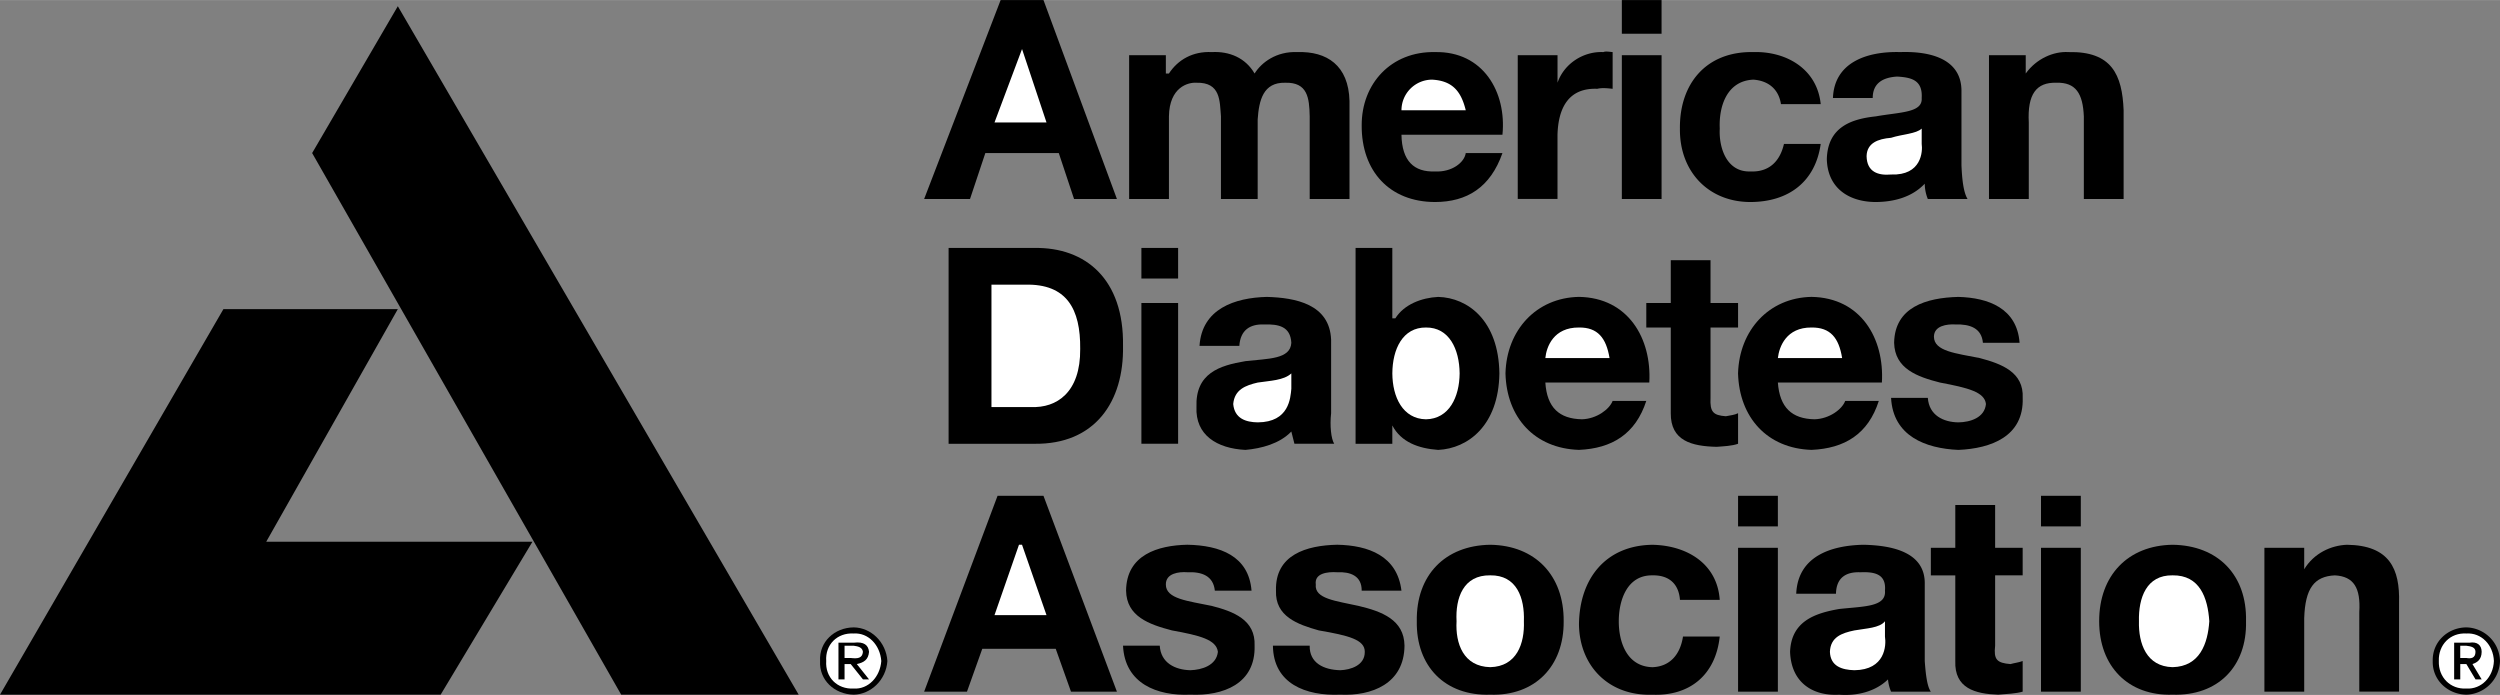
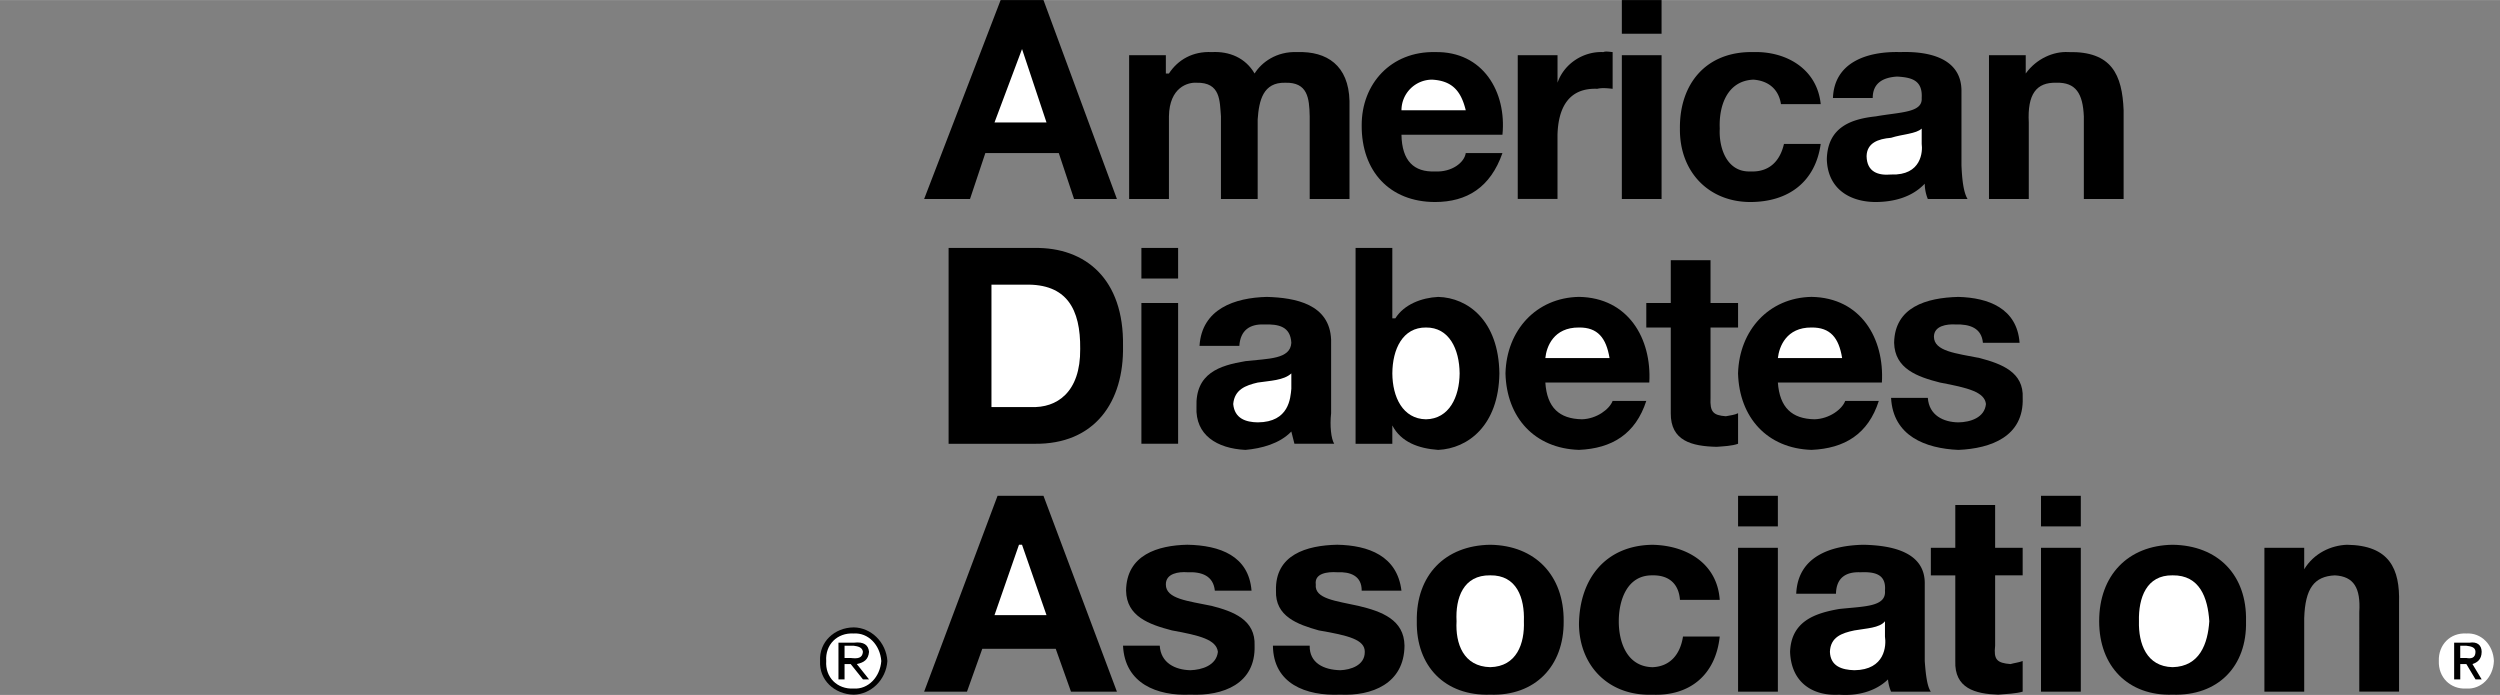
<svg xmlns="http://www.w3.org/2000/svg" width="2500" height="695" viewBox="0 0 98.04 27.25">
  <rect x="0" y="0" width="98.04" height="27.25" fill="#808080" stroke="none" />
  <path d="M39.241 0h1.68l2.88 7.801H42.12L41.521 6h-2.88l-.601 1.801h-1.799l3-7.801z" />
  <path fill="#fff" d="M39 4.801h2.04l-.96-2.881L39 4.801z" />
  <path d="M44.28 2.161h1.44v.719h.121c.352-.541.938-.877 1.68-.84.69-.037 1.319.224 1.679.84.269-.432.854-.877 1.681-.84 1.149-.037 2.007.517 2.041 1.92v3.841h-1.561v-3.24c-.015-.724-.08-1.342-.96-1.319-.866-.022-1.029.693-1.08 1.439v3.12h-1.44v-3.24c-.05-.594-.006-1.342-.96-1.319-.327-.022-1.063.171-1.08 1.319v3.24H44.28v-5.64zM54.96 5.281c.017 1.03.493 1.474 1.32 1.44.649.034 1.148-.346 1.201-.721h1.439c-.473 1.352-1.396 1.917-2.641 1.92-1.793-.003-2.888-1.219-2.879-3-.009-1.636 1.151-2.917 2.879-2.88 1.885-.037 2.808 1.569 2.641 3.241h-3.96z" />
  <path d="M57.481 4.321c-.183-.744-.521-1.157-1.321-1.2a1.203 1.203 0 0 0-1.2 1.2h2.521z" fill="#fff" />
  <path d="M59.521 2.161h1.559v1.08c.258-.75 1.016-1.238 1.801-1.201.072-.037.203-.015.36 0v1.44c-.201-.023-.428-.045-.6 0-1.143-.045-1.532.77-1.562 1.8V7.8H59.52V2.161h.001zM63.602 7.801h1.558v-5.64h-1.558v5.64zM63.602 1.321h1.558V0h-1.558v1.321zM69.842 4.081c-.088-.581-.488-.917-1.08-.96-1.036.043-1.361 1.042-1.32 1.919-.041.749.272 1.715 1.199 1.681.756.034 1.168-.421 1.319-1.08h1.441c-.204 1.462-1.235 2.276-2.761 2.279-1.643-.003-2.781-1.197-2.76-2.88-.021-1.746 1.021-3.037 2.881-3 1.285-.037 2.501.658 2.64 2.041h-1.559zM71.881 3.841c.051-1.403 1.343-1.838 2.641-1.801 1.078-.037 2.423.213 2.399 1.561v2.88c.023.546.077 1.056.239 1.32h-1.559a1.641 1.641 0 0 1-.12-.6c-.5.531-1.216.715-1.92.719-1.043-.003-1.89-.535-1.92-1.679.03-1.276.984-1.579 1.92-1.68.964-.171 1.843-.139 1.8-.72.043-.71-.413-.807-.96-.841-.581.034-.961.273-.96.841h-1.56z" />
  <path d="M75.361 5.04c-.218.208-.76.218-1.201.361-.514.042-.948.205-.96.72.012.624.457.765.96.72 1.2.045 1.244-.91 1.201-1.2V5.04z" fill="#fff" />
  <path d="M78 2.161h1.441v.719c.41-.573 1.082-.877 1.679-.84 1.693-.037 2.105.886 2.16 2.281v3.48h-1.56v-3.24c-.037-.887-.309-1.342-1.079-1.319-.78-.022-1.139.443-1.08 1.56v3H78V2.161zM37.2 9.721h3.361c2.012-.034 3.52 1.224 3.479 3.84.041 2.201-1.109 3.872-3.479 3.84H37.2v-7.68z" />
  <path d="M38.881 15.96h1.56c.993.041 1.936-.566 1.92-2.279.016-1.564-.526-2.562-2.161-2.52h-1.319v4.799z" fill="#fff" />
  <path d="M44.761 17.4h1.44v-5.52h-1.44v5.52zM44.761 10.92h1.44v-1.2h-1.44v1.2zM47.04 13.561c.092-1.455 1.384-1.889 2.64-1.92 1.12.031 2.466.28 2.521 1.68v2.88c-.055.494-.001 1.004.121 1.199h-1.56c-.037-.141-.082-.325-.121-.48-.459.48-1.176.665-1.8.721-1.123-.056-1.969-.587-1.92-1.681-.049-1.326.905-1.63 1.92-1.8.886-.102 1.764-.068 1.8-.719-.036-.64-.491-.738-1.079-.72-.541-.018-.92.221-.96.84H47.04z" />
  <path d="M50.641 14.641c-.297.276-.84.286-1.319.359-.476.111-.909.273-.96.841.051.571.497.713.96.72 1.24-.007 1.283-.961 1.319-1.319v-.601z" fill="#fff" />
  <path d="M53.16 9.721h1.441v2.76h.119c.342-.548 1.035-.809 1.681-.84 1.167.031 2.371.932 2.399 3-.028 2.044-1.232 2.944-2.399 3-.776-.056-1.459-.306-1.8-.96v.72H53.16v-7.68z" />
  <path d="M55.921 12.841c-.913-.008-1.314.849-1.319 1.8.005.926.406 1.783 1.319 1.8.909-.017 1.312-.874 1.32-1.8-.009-.952-.411-1.808-1.32-1.8z" fill="#fff" />
  <path d="M60.602 15c.064.979.543 1.424 1.438 1.44.579-.017 1.078-.396 1.201-.72h1.32c-.423 1.3-1.346 1.864-2.64 1.92-1.744-.056-2.84-1.271-2.882-3 .042-1.689 1.203-2.969 2.882-3 1.935.031 2.856 1.637 2.758 3.359h-4.077V15z" />
  <path d="M63.12 14.04c-.132-.795-.468-1.207-1.198-1.199-.995-.008-1.276.752-1.32 1.199h2.518z" fill="#fff" />
  <path d="M67.08 11.88h1.08v.961h-1.08v2.76c-.027.552.104.683.6.72.187-.037.339-.049.48-.119V17.4c-.239.088-.576.099-.839.12-.985-.021-1.81-.239-1.8-1.319v-3.36h-.96v-.961h.96v-1.679h1.559v1.679z" />
  <path d="M69.721 15c.071.979.55 1.424 1.439 1.44.585-.017 1.084-.396 1.201-.72h1.318c-.416 1.3-1.339 1.864-2.64 1.92-1.736-.056-2.832-1.271-2.88-3 .048-1.689 1.209-2.969 2.88-3 1.942.031 2.864 1.637 2.761 3.359h-4.079V15z" />
  <path d="M72.241 14.04c-.127-.795-.463-1.207-1.201-1.199-.987-.008-1.269.752-1.319 1.199h2.52z" fill="#fff" />
  <path d="M75.602 15.601c.048.683.611.953 1.199.96.465-.007 1.028-.181 1.08-.72-.052-.469-.691-.632-1.801-.841-.887-.226-1.776-.54-1.8-1.559.023-1.399 1.26-1.769 2.521-1.8 1.17.031 2.299.443 2.399 1.8h-1.438c-.052-.575-.506-.738-1.082-.72-.325-.018-.836.047-.839.48.003.576.871.652 1.8.839.851.225 1.729.551 1.681 1.561.049 1.507-1.231 1.984-2.521 2.04-1.293-.056-2.562-.544-2.641-2.04h1.442zM39.12 19.441h1.801l2.88 7.68H42l-.599-1.681h-2.88l-.6 1.681h-1.68l2.879-7.68z" />
  <path fill="#fff" d="M39 24.121h2.04l-.96-2.76h-.12l-.96 2.76z" />
  <path d="M45.481 25.32c.04.676.604.946 1.199.961.457-.015 1.021-.188 1.081-.721-.06-.477-.699-.64-1.801-.84-.895-.233-1.784-.548-1.8-1.56.016-1.408 1.252-1.776 2.401-1.8 1.282.023 2.409.436 2.519 1.8h-1.439c-.059-.583-.515-.746-1.08-.721-.335-.025-.845.04-.841.479-.004.568.864.645 1.801.841.843.217 1.721.542 1.679 1.56.042 1.5-1.238 1.977-2.52 1.92-1.3.057-2.569-.432-2.64-1.92h1.441v.001zM51.361 25.32c-.015.676.549.946 1.2.961.401-.015.966-.188.96-.721.006-.477-.635-.64-1.801-.84-.83-.233-1.721-.548-1.681-1.56-.04-1.408 1.197-1.776 2.401-1.8 1.226.023 2.354.436 2.519 1.8H53.4c.006-.583-.45-.746-.96-.721-.39-.025-.9.04-.84.479-.061.568.808.645 1.679.841.909.217 1.787.542 1.8 1.56-.013 1.5-1.293 1.977-2.519 1.92-1.356.057-2.625-.432-2.641-1.92h1.442v.001zM58.441 21.361c1.755.023 2.895 1.194 2.88 2.999.015 1.765-1.125 2.937-2.88 2.88-1.772.057-2.911-1.115-2.88-2.88-.031-1.804 1.108-2.975 2.88-2.999z" />
  <path d="M58.441 26.161c1.039-.024 1.353-.926 1.32-1.801.032-.915-.281-1.815-1.32-1.8-1.055-.016-1.37.885-1.321 1.8-.049.875.267 1.777 1.321 1.801z" fill="#fff" />
  <path d="M65.881 23.521c-.047-.64-.447-.976-1.08-.96-.996-.016-1.32.982-1.319 1.8-.001.811.312 1.776 1.319 1.801.676-.024 1.088-.48 1.199-1.201h1.441c-.164 1.524-1.195 2.337-2.641 2.28-1.723.057-2.86-1.137-2.879-2.76.019-1.805 1.06-3.096 2.879-3.119 1.326.023 2.542.718 2.641 2.159h-1.56zM68.16 27.121h1.561V21.48H68.16v5.641zM68.16 20.641h1.561v-1.2H68.16v1.2zM70.441 23.281c.062-1.463 1.354-1.896 2.639-1.92 1.09.023 2.437.272 2.401 1.559v3c.035.488.089.998.239 1.201h-1.56a1.552 1.552 0 0 1-.12-.48c-.488.473-1.204.656-1.92.6-1.031.057-1.877-.475-1.92-1.68.043-1.214.998-1.518 1.92-1.681.977-.108 1.855-.076 1.801-.719.055-.648-.4-.746-.961-.721-.568-.025-.948.213-.96.841h-1.559z" />
  <path d="M73.921 24.36c-.206.268-.749.279-1.2.36-.503.104-.938.266-.959.84.021.564.467.706.959.721 1.212-.015 1.255-.97 1.2-1.321v-.6z" fill="#fff" />
  <path d="M78.241 21.48h1.08v1.08h-1.08v2.76c-.062.545.07.676.601.72.152-.044.306-.056.479-.12v1.201c-.272.079-.608.089-.96.119-.896-.03-1.721-.246-1.682-1.32v-3.359h-.959v-1.08h.959v-1.68h1.562v1.679zM80.04 27.121h1.561V21.48H80.04v5.641zM80.04 20.641h1.561v-1.2H80.04v1.2zM85.2 21.361c1.784.023 2.923 1.194 2.88 2.999.043 1.765-1.096 2.937-2.88 2.88-1.742.057-2.881-1.115-2.879-2.88-.002-1.804 1.137-2.975 2.879-2.999z" />
  <path d="M85.2 26.161c1.068-.024 1.382-.926 1.44-1.801-.059-.915-.372-1.815-1.44-1.8-1.026-.016-1.341.885-1.319 1.8-.022.875.293 1.777 1.319 1.801z" fill="#fff" />
  <path d="M88.801 21.48h1.561v.841c.384-.633 1.056-.937 1.679-.96 1.667.023 2.079.945 2.04 2.279v3.48h-1.559V24c.057-.944-.213-1.4-.96-1.439-.806.039-1.163.505-1.2 1.681v2.88h-1.561V21.48zM33.481 24.601c.672.008 1.27.571 1.319 1.319-.05.743-.647 1.307-1.319 1.32-.76-.014-1.362-.577-1.321-1.32-.041-.748.561-1.312 1.321-1.319z" />
  <path d="M33.481 27c.563.035 1.032-.448 1.08-1.08-.048-.635-.517-1.118-1.08-1.079-.655-.039-1.124.444-1.08 1.079-.044.632.425 1.115 1.08 1.08z" fill="#fff" />
  <path d="M32.881 25.201h.6c.402-.049.573.094.599.359-.026.306-.2.42-.479.479l.479.601h-.239l-.48-.601h-.241v.601h-.239v-1.439z" />
  <path d="M33.12 25.801h.241c.263.03.456.019.48-.24-.024-.186-.199-.217-.36-.24h-.361v.48z" fill="#fff" />
-   <path d="M15.601 12.121h-6.84L0 27.24h17.28l3.601-5.999h-10.44l5.16-9.12zM12.241 6l12.12 21.24h6.96L15.601.241 12.241 6zM96.721 24.601a1.352 1.352 0 0 1 1.319 1.319 1.36 1.36 0 0 1-1.319 1.32c-.737-.014-1.34-.577-1.319-1.32-.021-.748.581-1.312 1.319-1.319z" />
  <path d="M96.721 27c.586.035 1.055-.448 1.08-1.08-.025-.635-.494-1.118-1.08-1.079-.633-.039-1.102.444-1.08 1.079-.022.632.447 1.115 1.08 1.08z" fill="#fff" />
  <path d="M96.241 25.201h.601c.304-.049.476.094.479.359-.004.306-.179.42-.361.479l.361.601h-.241l-.359-.601h-.239v.601h-.24v-1.439h-.001z" />
  <path d="M96.481 25.801h.239c.166.03.357.019.359-.24-.002-.186-.177-.217-.359-.24h-.239v.48z" fill="#fff" />
</svg>